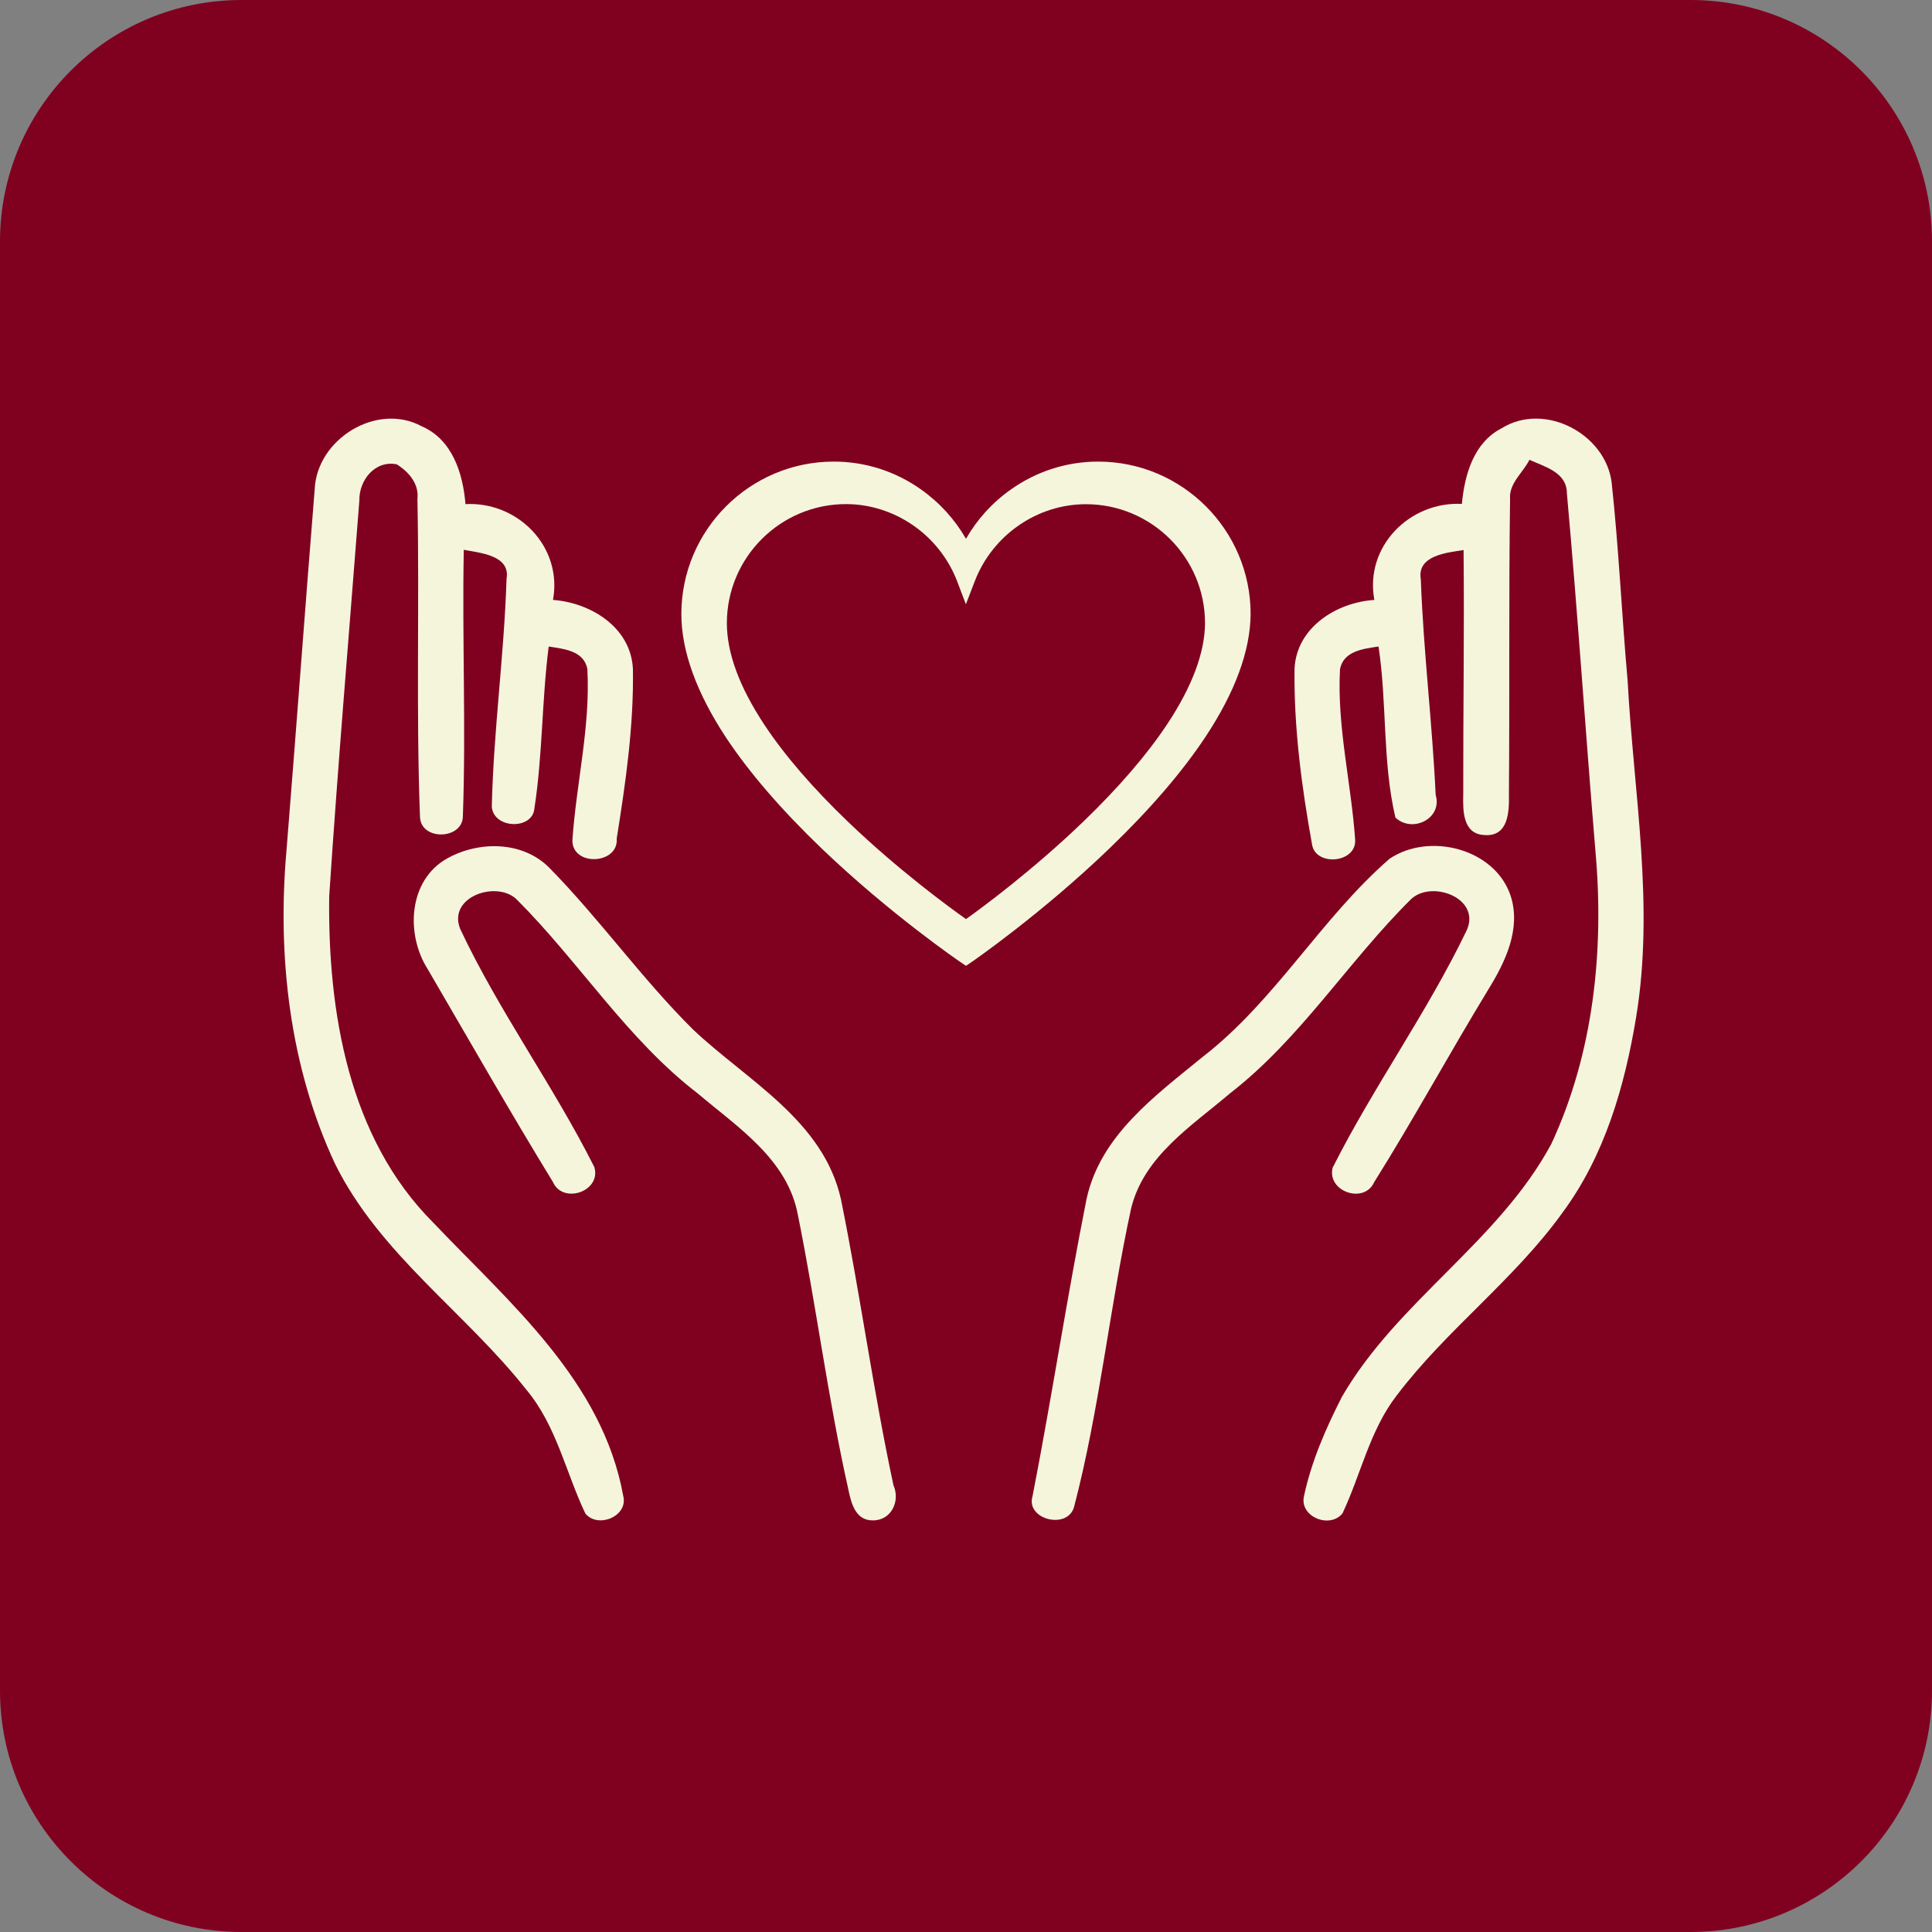
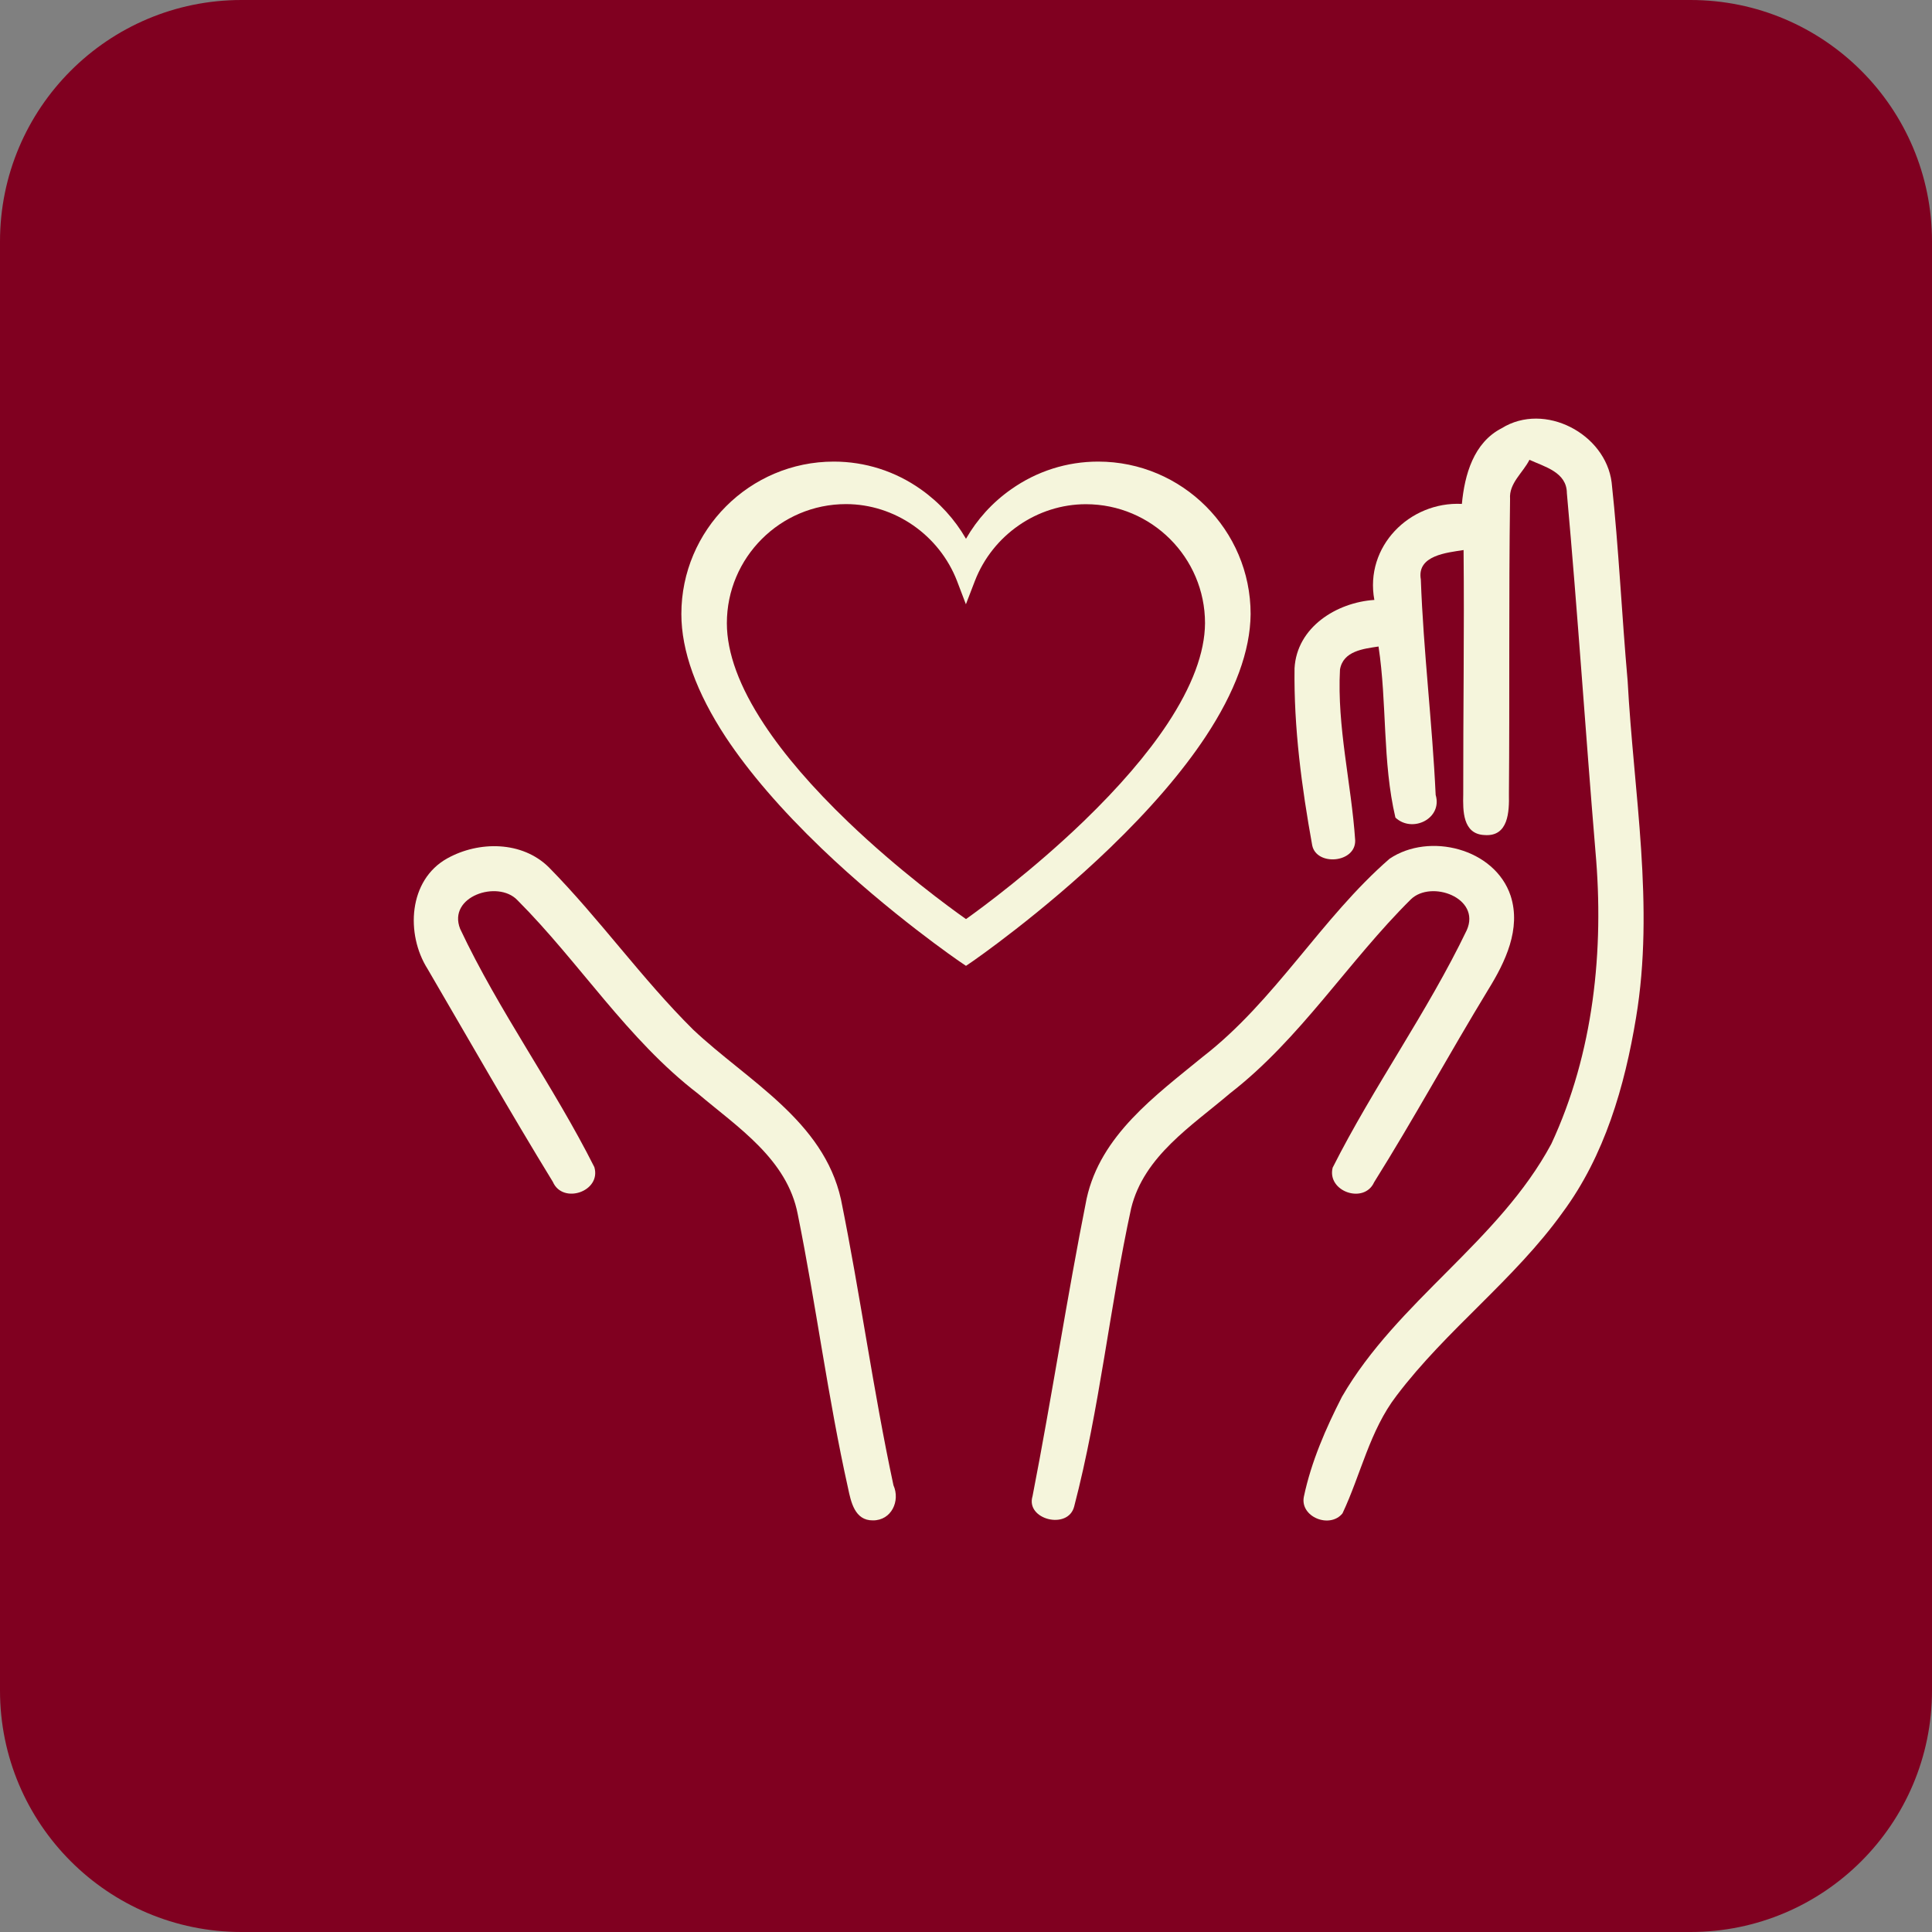
<svg xmlns="http://www.w3.org/2000/svg" version="1.0" preserveAspectRatio="xMidYMid meet" height="800" viewBox="0 0 600 600" zoomAndPan="magnify" width="800">
  <rect x="0" y="0" width="600" height="600" fill="#808080" stroke="none" />
  <defs>
    <clipPath id="596733a0d9">
      <path clip-rule="nonzero" d="M 75 0 L 525 0 C 566.422 0 600 33.578 600 75 L 600 525 C 600 566.422 566.422 600 525 600 L 75 600 C 33.578 600 0 566.422 0 525 L 0 75 C 0 33.578 33.578 0 75 0 Z M 75 0" />
    </clipPath>
    <clipPath id="77e16c878a">
      <path clip-rule="nonzero" d="M 0 0 L 600 0 L 600 600 L 0 600 Z M 0 0" />
    </clipPath>
    <clipPath id="0971a8a80d">
      <path clip-rule="nonzero" d="M 75 0 L 525 0 C 566.422 0 600 33.578 600 75 L 600 525 C 600 566.422 566.422 600 525 600 L 75 600 C 33.578 600 0 566.422 0 525 L 0 75 C 0 33.578 33.578 0 75 0 Z M 75 0" />
    </clipPath>
    <clipPath id="3d24cda421">
      <rect height="600" y="0" width="600" x="0" />
    </clipPath>
    <clipPath id="4a22a784cc">
      <path clip-rule="nonzero" d="M 3.418 2.809 L 174.555 2.809 L 174.555 154.555 L 3.418 154.555 Z M 3.418 2.809" />
    </clipPath>
    <clipPath id="846e4bf464">
      <path clip-rule="nonzero" d="M 8.73 7.52 L 168.91 7.52 L 168.91 149.992 L 8.73 149.992 Z M 8.73 7.52" />
    </clipPath>
    <clipPath id="7a26440aad">
      <path clip-rule="nonzero" d="M 0.602 0.312 L 177.559 0.312 L 177.559 157 L 0.602 157 Z M 0.602 0.312" />
    </clipPath>
    <clipPath id="de7b88b619">
      <rect height="157" y="0" width="178" x="0" />
    </clipPath>
  </defs>
  <g clip-path="url(#596733a0d9)">
    <g transform="matrix(1, 0, 0, 1, 0, -0)">
      <g clip-path="url(#3d24cda421)">
        <g clip-path="url(#77e16c878a)">
          <g clip-path="url(#0971a8a80d)">
            <rect fill-opacity="1" y="-132" height="864" fill="#800020" width="864" x="-132" />
          </g>
        </g>
      </g>
    </g>
  </g>
-   <path fill-rule="nonzero" fill-opacity="1" d="M 97.73 151.945 C 98.402 136.387 116.988 124.801 131.004 132.406 C 140.508 136.523 143.781 147.055 144.559 156.559 C 160.824 155.68 174.766 169.793 171.738 186.309 C 183.535 187.188 195.961 194.863 196.562 207.785 C 196.844 225.426 194.305 243.027 191.527 260.422 C 192.164 268.484 177.727 269.191 177.762 260.984 C 178.961 243.234 183.395 225.633 182.406 207.746 C 181.281 202.008 175.051 201.551 170.402 200.777 C 168.258 217.465 168.535 234.438 165.965 251.051 C 165.441 257.738 153.43 257.496 152.73 250.629 C 153.258 226.969 156.566 203.449 157.309 179.789 C 158.609 172.398 149 171.727 144.031 170.742 C 143.504 198.348 144.738 225.984 143.75 253.516 C 143.68 260.734 130.859 261.191 130.438 253.832 C 129.176 220.922 130.297 187.934 129.633 154.977 C 130.195 150.258 126.922 146.527 123.223 144.207 C 116.426 142.836 111.465 149.203 111.602 155.441 C 108.438 196.379 104.949 237.328 102.238 278.309 C 101.781 314.047 108.188 353.336 134.523 379.672 C 158.285 404.668 187.086 428.789 193.566 464.629 C 195.117 470.926 185.648 474.805 181.77 470.012 C 175.715 457.27 172.793 442.762 163.531 431.672 C 144.52 407.555 117.867 389.457 104.031 361.398 C 89.949 331.262 86.078 297.074 88.965 264.156 C 91.992 226.766 94.707 189.34 97.73 151.945 Z M 97.73 151.945" fill="#f5f5dc" />
  <path fill-rule="nonzero" fill-opacity="1" d="M 466.395 132.973 C 479.672 124.734 498.609 134.695 500.512 149.836 C 502.73 170.324 503.648 190.926 505.477 211.449 C 507.344 246.23 513.895 281.301 508.082 316.086 C 504.559 337.387 498.328 358.898 485.336 376.469 C 470.336 397.414 449.176 412.945 433.684 433.473 C 425.375 444.281 422.629 457.906 416.926 469.984 C 413.016 474.844 403.688 471.113 404.922 464.84 C 407.211 453.961 411.719 443.645 416.75 433.789 C 433.965 404.039 465.48 385.59 481.781 355.238 C 494.914 327.039 498.223 295.066 495.48 264.367 C 492.379 227.293 489.949 190.148 486.605 153.145 C 486.57 146.629 479.707 144.977 474.984 142.797 C 473.012 146.773 468.578 150.082 468.965 154.941 C 468.543 185.504 468.859 216.098 468.609 246.695 C 468.715 251.977 468.508 259.895 461.039 259.332 C 454.207 259.051 454.312 251.691 454.422 246.73 C 454.387 221.414 454.773 196.137 454.527 170.82 C 449.457 171.633 439.949 172.441 441.25 179.938 C 442.059 202.262 444.809 224.512 445.859 246.867 C 448.043 254.227 438.605 258.836 433.359 253.91 C 429.277 236.547 430.793 218.383 428.113 200.781 C 423.434 201.488 417.129 202.152 416.145 207.93 C 415.195 225.746 419.668 243.281 420.863 260.953 C 421.078 268.027 408.863 269.051 407.52 262.539 C 404.246 244.445 401.781 225.957 402.031 207.543 C 402.734 194.801 415.059 187.09 426.816 186.312 C 423.75 169.762 437.734 155.684 454 156.492 C 454.848 147.441 457.633 137.445 466.395 132.973 Z M 466.395 132.973" fill="#f5f5dc" />
  <path fill-rule="nonzero" fill-opacity="1" d="M 138.891 266.586 C 148.676 261.133 162.16 261.133 170.469 269.371 C 186.242 285.387 199.305 303.945 215.289 319.789 C 232.152 335.668 255.707 347.988 261.168 372.461 C 267.152 401.926 271.168 431.82 277.469 461.254 C 279.648 466.148 276.832 472.203 271.094 472.168 C 265.426 472.238 264.262 466.395 263.348 462.062 C 257.082 433.969 253.457 405.309 247.75 377.109 C 244.477 360 229.125 350.105 216.77 339.648 C 194.832 322.82 180.012 298.91 160.645 279.512 C 154.59 273.211 138.926 278.383 142.898 288.453 C 154.941 314.051 171.875 337.184 184.582 362.461 C 186.801 370.035 174.762 374.117 171.695 367.039 C 158.352 345.246 145.676 322.992 132.793 300.918 C 125.938 290.102 126.816 273.309 138.891 266.586 Z M 138.891 266.586" fill="#f5f5dc" />
-   <path fill-rule="nonzero" fill-opacity="1" d="M 431.543 266.691 C 443.863 258.387 464.25 263.488 469.145 278.203 C 472.453 288.484 467.488 298.762 462.172 307.359 C 450.129 327.148 439.039 347.531 426.754 367.145 C 423.652 374.043 412.035 370.062 413.863 362.637 C 426.574 337.426 443.297 314.328 455.516 288.875 C 459.984 278.84 444.496 273.172 438.156 279.301 C 418.648 298.629 403.863 322.605 381.996 339.543 C 370.098 349.684 355.273 359.016 351.297 375.211 C 344.609 405.945 341.543 437.426 333.59 467.879 C 331.688 475.234 318.418 471.926 320.668 464.637 C 326.656 433.938 331.336 402.953 337.461 372.25 C 341.793 352.535 358.797 340.285 373.477 328.242 C 396.012 310.84 410.238 285.211 431.543 266.691 Z M 431.543 266.691" fill="#f5f5dc" />
+   <path fill-rule="nonzero" fill-opacity="1" d="M 431.543 266.691 C 443.863 258.387 464.25 263.488 469.145 278.203 C 472.453 288.484 467.488 298.762 462.172 307.359 C 450.129 327.148 439.039 347.531 426.754 367.145 C 423.652 374.043 412.035 370.062 413.863 362.637 C 426.574 337.426 443.297 314.328 455.516 288.875 C 459.984 278.84 444.496 273.172 438.156 279.301 C 418.648 298.629 403.863 322.605 381.996 339.543 C 370.098 349.684 355.273 359.016 351.297 375.211 C 344.609 405.945 341.543 437.426 333.59 467.879 C 331.688 475.234 318.418 471.926 320.668 464.637 C 326.656 433.938 331.336 402.953 337.461 372.25 C 341.793 352.535 358.797 340.285 373.477 328.242 C 396.012 310.84 410.238 285.211 431.543 266.691 Z " fill="#f5f5dc" />
  <g transform="matrix(1, 0, 0, 1, 211, 143)">
    <g clip-path="url(#de7b88b619)">
      <g clip-path="url(#4a22a784cc)">
        <path fill-rule="nonzero" fill-opacity="1" d="M 89 154.465 L 87.184 153.23 C 86.98 153.094 66.133 138.855 45.59 119.172 C 33.473 107.531 23.785 96.305 16.801 85.758 C 7.934 72.27 3.418 59.777 3.418 48.684 C 3.418 23.422 23.988 2.848 49.254 2.848 C 58.633 2.848 67.707 5.723 75.441 11.199 C 81.059 15.172 85.645 20.238 89 26.059 C 92.355 20.203 96.941 15.137 102.555 11.199 C 110.293 5.723 119.363 2.848 128.742 2.848 C 154.008 2.848 174.582 23.422 174.582 48.684 L 174.582 48.719 C 174.48 59.742 169.926 72.133 161.023 85.586 C 154.043 96.133 144.387 107.359 132.27 119.035 C 111.766 138.785 91.02 153.094 90.812 153.23 Z M 49.254 9.25 C 27.516 9.25 9.816 26.945 9.816 48.684 C 9.816 58.508 13.961 69.773 22.141 82.164 C 28.816 92.297 38.195 103.184 49.973 114.48 C 66.645 130.469 83.555 142.824 89 146.66 C 94.441 142.793 111.25 130.363 127.887 114.344 C 139.629 103.012 148.977 92.16 155.684 82.027 C 163.867 69.637 168.078 58.441 168.145 48.684 C 168.145 26.945 150.445 9.281 128.711 9.281 C 112.586 9.281 97.832 19.484 91.941 34.684 L 88.965 42.422 L 86.02 34.684 C 80.133 19.484 65.379 9.25 49.254 9.25 Z M 49.254 9.25" fill="#f5f5dc" />
      </g>
      <g clip-path="url(#846e4bf464)">
        <path fill-rule="nonzero" fill-opacity="1" d="M 89 149.75 L 87.297 148.594 C 87.105 148.469 67.551 135.109 48.289 116.648 C 36.922 105.734 27.836 95.203 21.285 85.312 C 12.969 72.664 8.73 60.945 8.73 50.539 C 8.73 26.848 28.027 7.551 51.723 7.551 C 60.52 7.551 69.027 10.246 76.285 15.383 C 81.551 19.109 85.852 23.859 89 29.316 C 92.145 23.828 96.449 19.074 101.715 15.383 C 108.969 10.246 117.477 7.551 126.273 7.551 C 149.969 7.551 169.266 26.848 169.266 50.539 L 169.266 50.574 C 169.172 60.91 164.898 72.535 156.551 85.152 C 150.004 95.043 140.949 105.574 129.582 116.52 C 110.352 135.047 90.895 148.469 90.699 148.594 Z M 51.723 13.555 C 31.336 13.555 14.734 30.152 14.734 50.539 C 14.734 59.754 18.621 70.32 26.293 81.941 C 32.555 91.445 41.352 101.656 52.398 112.25 C 68.031 127.246 83.895 138.836 89 142.43 C 94.105 138.805 109.867 127.148 125.473 112.121 C 136.484 101.496 145.25 91.316 151.543 81.812 C 159.219 70.191 163.168 59.691 163.23 50.539 C 163.23 30.152 146.633 13.586 126.242 13.586 C 111.121 13.586 97.281 23.152 91.762 37.41 L 88.969 44.664 L 86.207 37.41 C 80.684 23.152 66.844 13.555 51.723 13.555 Z M 51.723 13.555" fill="#f5f5dc" />
      </g>
      <g clip-path="url(#7a26440aad)">
        <path fill-rule="nonzero" fill-opacity="1" d="M 88.996 156.949 L 87.121 155.676 C 86.91 155.535 65.375 140.828 44.16 120.496 C 31.645 108.477 21.641 96.879 14.426 85.988 C 5.27 72.055 0.602 59.152 0.602 47.695 C 0.602 21.602 21.852 0.352 47.945 0.352 C 57.633 0.352 67.004 3.32 74.992 8.977 C 80.793 13.078 85.531 18.312 88.996 24.324 C 92.461 18.277 97.199 13.043 102.996 8.977 C 110.988 3.32 120.359 0.352 130.047 0.352 C 156.141 0.352 177.391 21.602 177.391 47.695 L 177.391 47.73 C 177.285 59.113 172.582 71.914 163.391 85.809 C 156.176 96.699 146.203 108.297 133.688 120.355 C 112.508 140.758 91.082 155.535 90.871 155.676 Z M 47.945 6.961 C 25.492 6.961 7.211 25.242 7.211 47.695 C 7.211 57.844 11.492 69.477 19.941 82.273 C 26.836 92.742 36.523 103.984 48.688 115.652 C 65.906 132.164 83.375 144.93 88.996 148.891 C 94.617 144.895 111.98 132.059 129.164 115.512 C 141.289 103.809 150.941 92.598 157.875 82.133 C 166.324 69.332 170.672 57.77 170.742 47.695 C 170.742 25.242 152.465 6.996 130.012 6.996 C 113.359 6.996 98.117 17.535 92.035 33.234 L 88.961 41.223 L 85.918 33.234 C 79.84 17.535 64.598 6.961 47.945 6.961 Z M 47.945 6.961" fill="#f5f5dc" />
      </g>
    </g>
  </g>
</svg>